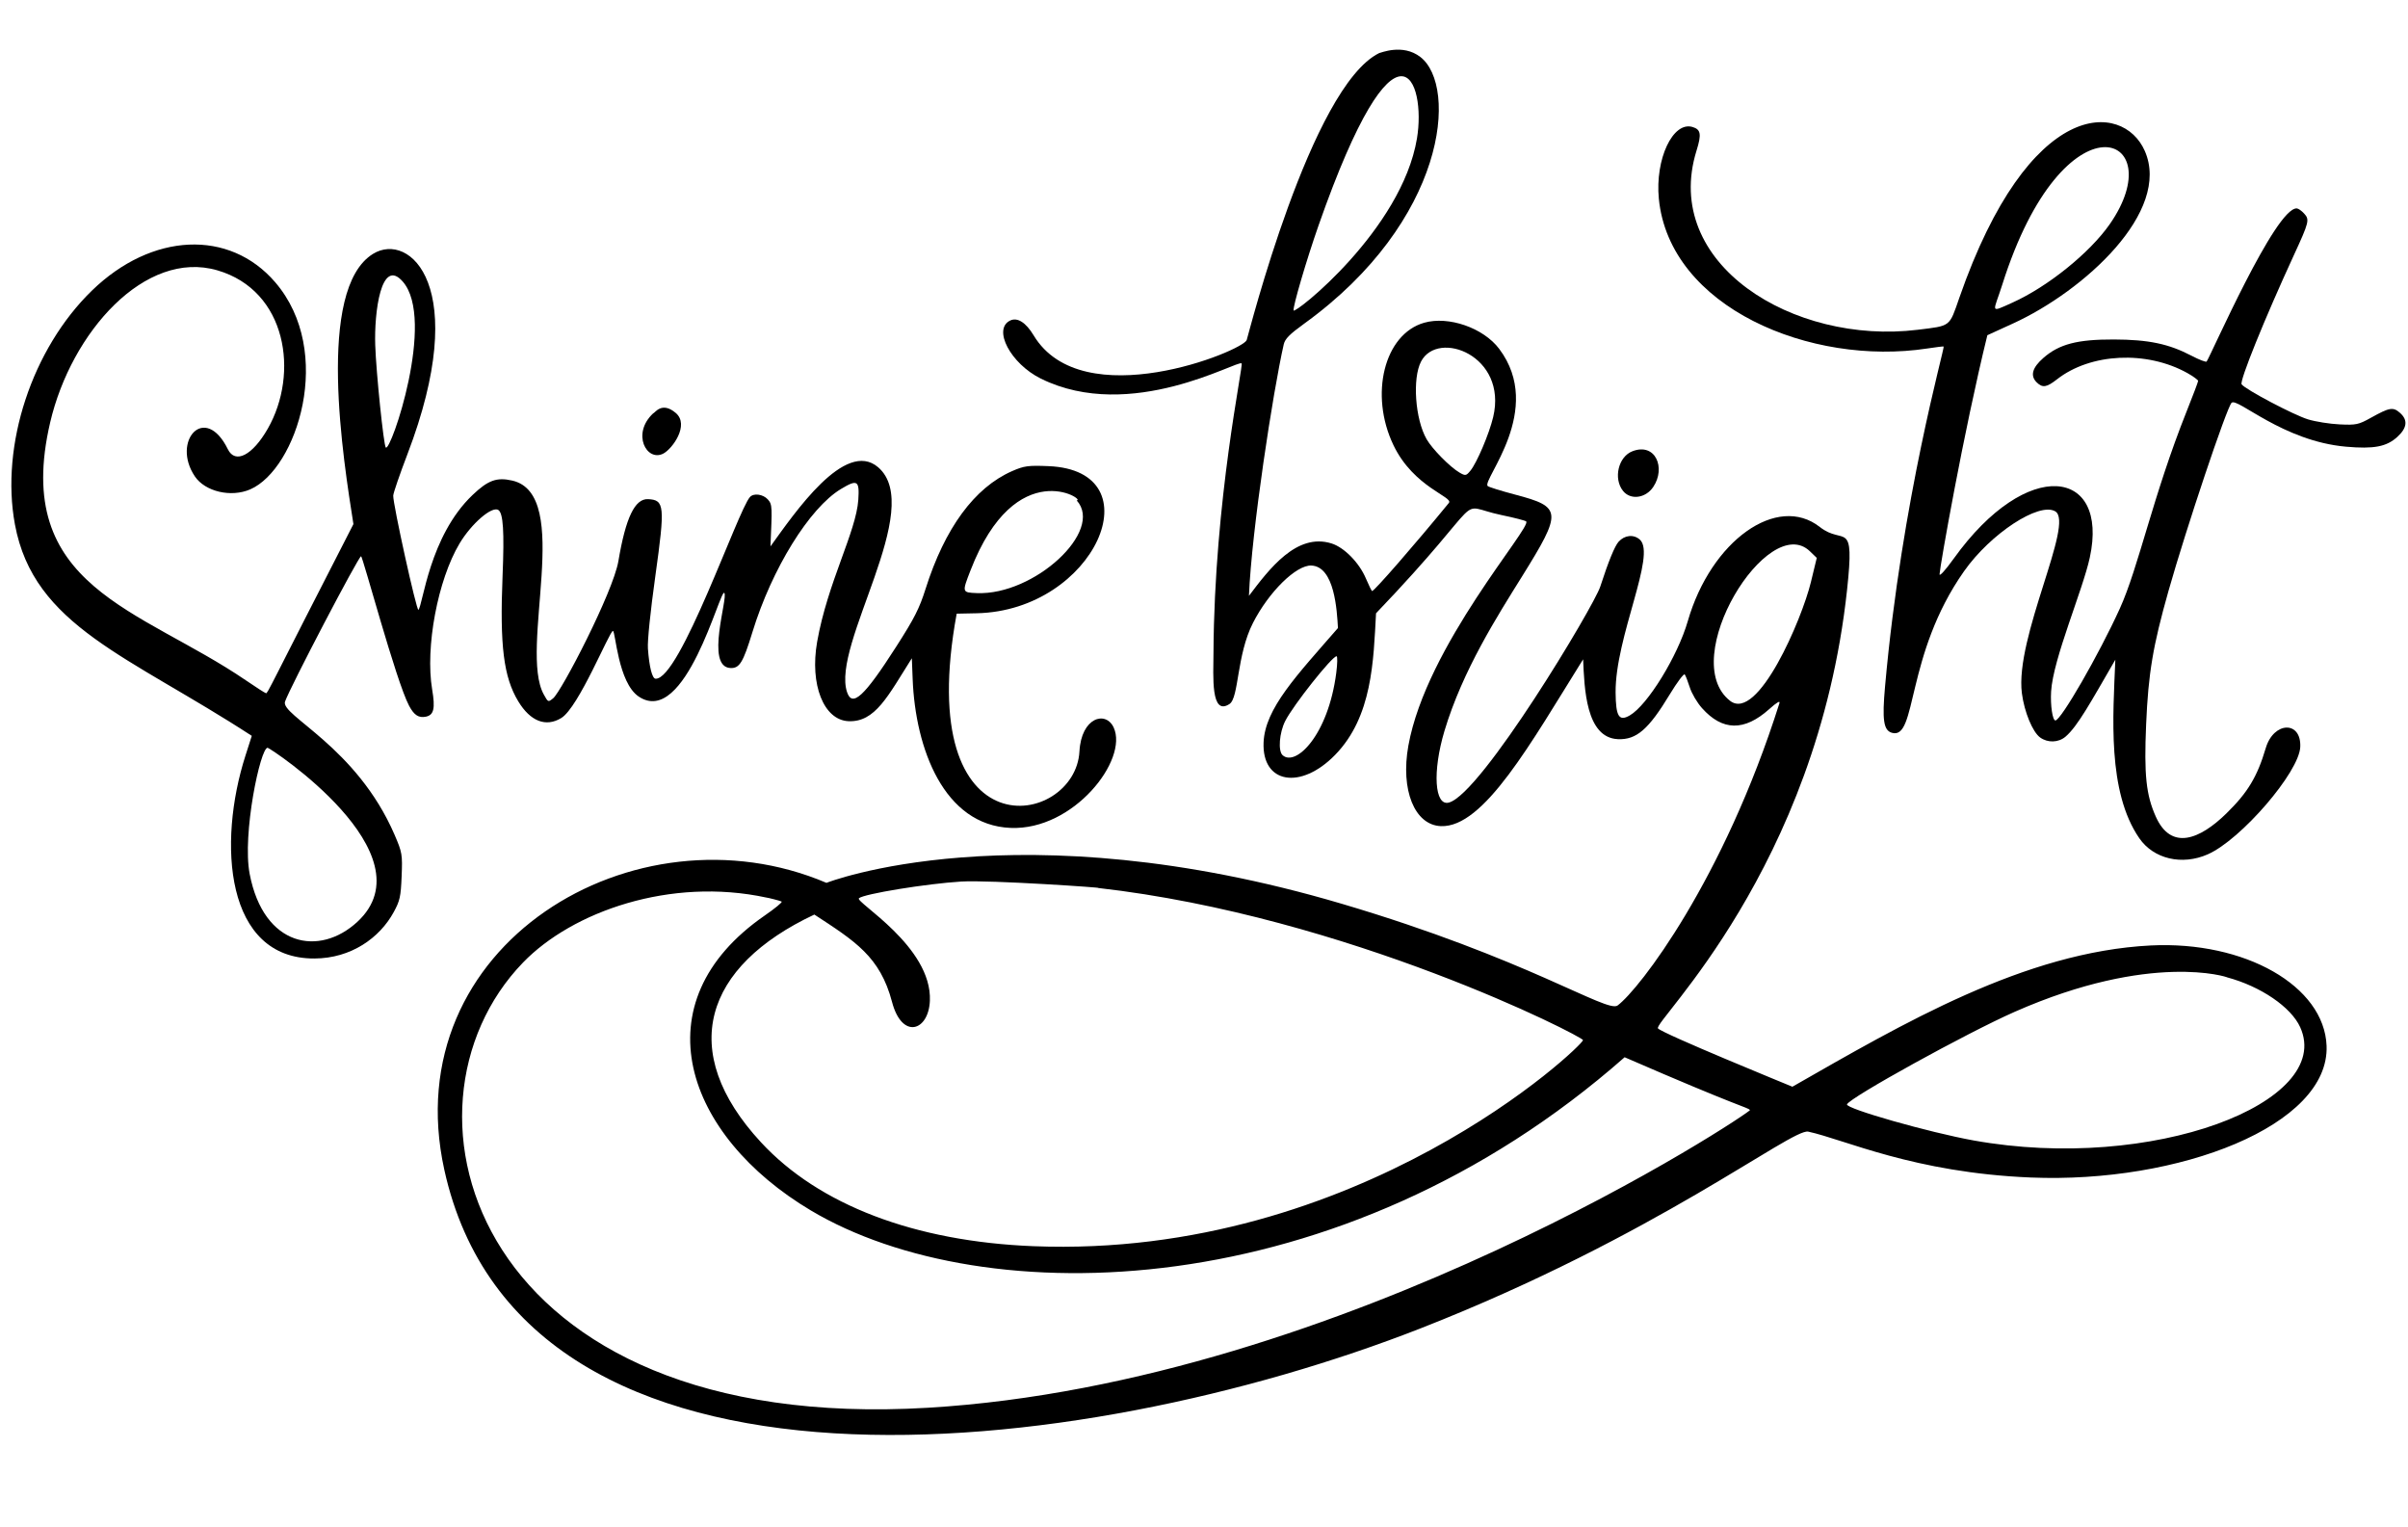
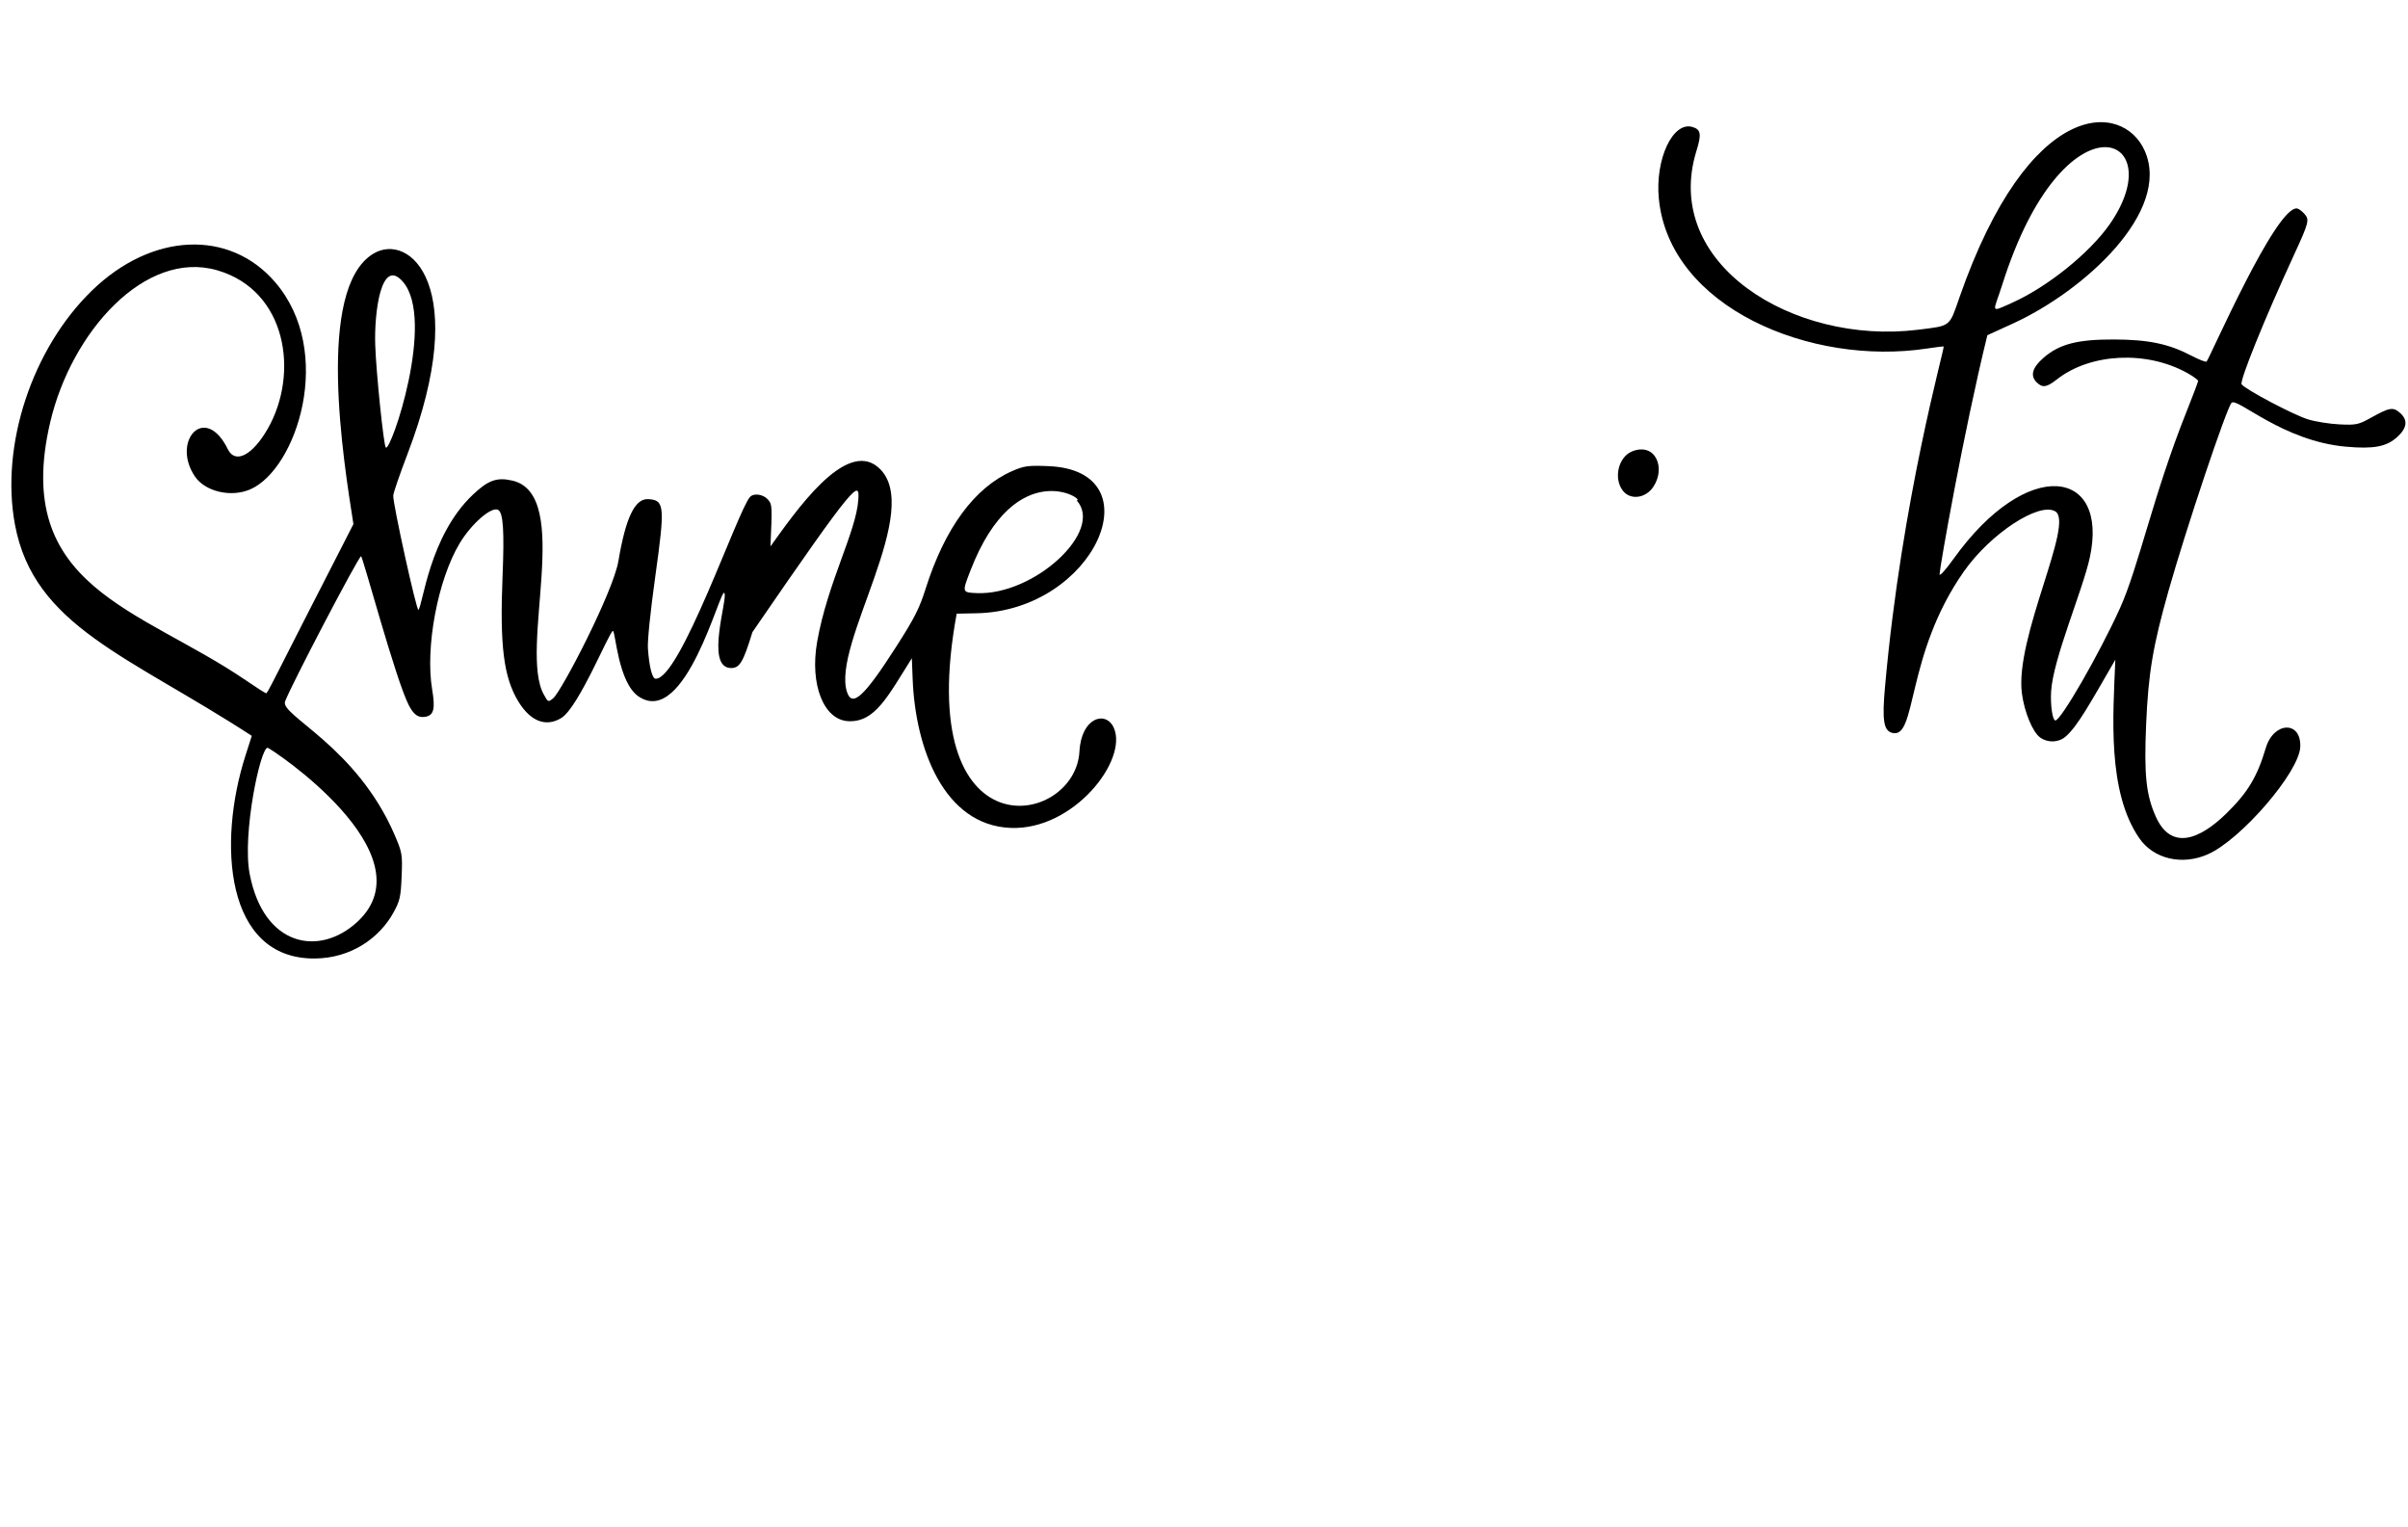
<svg xmlns="http://www.w3.org/2000/svg" height="271.8" preserveAspectRatio="xMidYMid meet" version="1.0" viewBox="35.4 117.8 428.6 271.8" width="428.6" zoomAndPan="magnify">
  <g id="change1_1">
-     <path d="M 431.797 291.719 C 437.785 293.324 443.188 297.008 444.812 300.594 C 450.883 314 418.508 326.465 386.688 320.746 C 378.77 319.32 363.855 315.074 364.145 314.324 C 364.605 313.129 385.477 301.609 393.977 297.863 C 418.375 287.105 432.004 291.719 431.797 291.719 Z M 174.527 278.238 C 174.691 278.348 173.355 279.449 171.543 280.699 C 148.984 296.266 157.414 319.93 179.727 333.203 C 210.555 351.547 274.121 350.367 324.566 305.938 C 345.32 314.957 346.312 314.793 346.891 315.328 C 347.219 315.633 274.957 363.879 200.578 368.312 C 119.758 373.133 103.352 315.078 128.492 289.086 C 137.27 280.008 154.746 273.848 171.797 277.52 C 172.004 277.52 174.32 278.102 174.527 278.238 Z M 230.793 275.809 C 275.34 280.844 317.133 302.258 317.164 302.891 C 317.215 303.789 277.398 341.875 219.32 339.562 C 198.199 338.719 181.172 332.227 170.855 321.082 C 155.793 304.809 160.75 289.754 180.348 280.547 C 187.59 285.281 192.047 288.023 194.172 296.094 C 195.949 302.848 200.688 301.305 200.91 295.879 C 201.309 286.234 187.535 278.32 188.281 277.645 C 189.137 276.871 200.297 275.051 206.492 274.672 C 211.594 274.363 232.551 275.809 230.793 275.809 Z M 273.242 237.527 C 271.797 248.715 265.988 254.281 263.688 252.184 C 262.855 251.426 263.105 248.199 264.152 246.113 C 265.566 243.309 272.508 234.551 273.297 234.582 C 273.477 234.59 273.453 235.898 273.242 237.527 Z M 357.547 215.902 L 358.766 217.078 L 357.715 221.414 C 356.125 227.973 348.27 246.367 343.332 242.508 C 333.84 235.09 350.129 208.762 357.547 215.902 Z M 301.168 192.031 C 300.465 194.988 298.262 200.172 297.117 201.562 C 296.363 202.48 296.227 202.504 295.188 201.902 C 293.508 200.93 290.32 197.699 289.324 195.961 C 287.281 192.398 286.762 185.133 288.336 182.129 C 291.332 176.406 303.781 181.062 301.168 192.031 Z M 287.605 142.445 C 284.883 158.711 265.855 173.742 265.648 173.047 C 265.473 172.461 267.938 164.059 270.086 157.926 C 284.141 117.824 289.293 132.371 287.605 142.445 Z M 280.879 127.246 C 268.727 133.242 257.645 177.293 257.301 178.309 C 256.645 180.238 228.078 191.902 219.379 177.48 C 217.988 175.172 216.48 174.223 215.199 174.84 C 212.039 176.371 215.289 182.52 220.664 185.176 C 236.711 193.094 255.762 181.773 256.398 182.469 C 256.738 182.836 251.531 206.637 251.387 234.047 C 251.363 238.109 250.875 245.305 254.242 243.074 C 255.93 241.957 255.484 234.391 258.418 228.648 C 261.242 223.117 266.117 218.328 268.805 218.438 C 272.949 218.609 273.367 226.449 273.543 229.559 C 266.188 238.016 260.555 243.859 260.305 249.922 C 260 257.234 266.895 258.43 273.043 252.129 C 279.684 245.324 279.863 235.352 280.32 226.934 C 301.262 205.078 293.816 207.621 302.691 209.465 C 304.922 209.926 306.883 210.434 307.043 210.586 C 308.113 211.594 289.281 232.68 286.074 250.496 C 284.656 258.379 287.176 264.617 291.852 264.812 C 299.5 265.129 307.879 250.02 317.18 235.125 C 317.402 240.191 317.641 249.102 323.387 249.336 C 326.672 249.473 328.836 247.598 332.625 241.328 C 333.906 239.215 335.102 237.621 335.262 237.816 C 335.422 238.016 335.824 239.047 336.168 240.125 C 336.508 241.203 337.48 242.852 338.344 243.816 C 341.988 247.891 345.867 247.953 350.289 244.004 C 351.691 242.754 352.285 242.41 352.113 242.953 C 342.16 274.422 327.184 293.863 323.312 296.73 C 321.438 298.121 307.188 288.371 274.219 278.629 C 216.352 261.527 182.297 274.969 182.504 274.906 C 148.457 260.426 105.688 285.965 114.48 325.949 C 128.488 389.609 227.52 377.973 288.324 354.156 C 330.195 337.754 354.324 318.547 357.25 319.176 C 363.719 320.574 376.035 326.48 396.852 327.34 C 423.254 328.43 450.062 318.078 449.508 303.898 C 449.09 293.254 434.973 285.203 418.199 286.047 C 395.762 287.18 374.051 299.973 354.43 311.184 C 353.223 310.684 331.441 301.789 330.508 300.812 C 329.488 299.742 358.809 272.43 364.16 222.746 C 365.547 209.895 363.613 214.965 359.32 211.586 C 351.73 205.617 339.945 214.012 335.812 228.324 C 334.016 234.555 328.645 243.285 325.484 245.109 C 323.566 246.219 323 245.312 322.961 241.055 C 322.871 231.176 330.273 216.488 327.27 213.82 C 326.176 212.852 324.582 213.008 323.504 214.191 C 322.812 214.945 321.695 217.676 320.227 222.199 C 319.082 225.711 299.094 259.055 293.293 260.617 C 290.73 261.305 290.344 255.094 292.492 247.898 C 295.734 237.066 301.961 227.359 306.297 220.395 C 313.496 208.824 313.43 208.02 305.094 205.82 C 302.543 205.148 300.348 204.461 300.184 204.285 C 299.164 203.18 310.398 190.715 302.242 179.879 C 299.434 176.145 293.23 173.988 288.883 175.234 C 281.785 177.266 279.098 188.008 283.426 197.027 C 287.047 204.562 294.164 206.223 293.285 207.297 C 287.301 214.617 280.008 222.992 279.625 222.977 C 279.535 222.973 279.039 221.973 278.508 220.723 C 277.324 217.93 274.656 215.215 272.406 214.508 C 266.191 212.551 261.301 219.07 257.699 223.832 C 258.18 212.133 261.996 187.398 263.895 179.074 C 264.117 178.102 264.941 177.27 267.516 175.41 C 292.883 157.086 294.918 133.133 288.215 127.945 C 285.047 125.492 281.086 127.246 280.879 127.246" fill="inherit" />
    <path d="M 410.891 157.727 C 407.324 162.824 399.879 168.82 393.586 171.656 C 389.367 173.559 390.23 173.387 391.777 168.477 C 402.781 133.66 422.164 141.605 410.891 157.727 Z M 384.145 170.781 C 382.316 176.039 382.691 175.75 376.73 176.484 C 354.598 179.207 331.086 164.742 337.371 144.582 C 338.277 141.676 338.133 140.836 336.645 140.395 C 333.148 139.359 329.977 146.121 330.656 153.145 C 332.539 172.523 357.711 182.973 378.395 179.82 C 379.996 179.574 381.309 179.418 381.352 179.465 C 381.574 179.703 373.91 206.461 370.922 239.926 C 370.383 245.918 370.652 247.758 372.129 248.199 C 376.652 249.555 374.461 234.375 384.996 219.43 C 389.707 212.75 398.336 207.094 401.215 208.797 C 404.688 210.848 393.988 231.234 395.277 241.176 C 395.711 244.508 397.184 248.07 398.531 249.043 C 399.883 250.02 401.789 249.957 403.039 248.895 C 405.203 247.051 407.551 242.707 411.91 235.191 C 411.5 245.156 410.438 258.645 416.172 266.961 C 418.719 270.656 423.777 271.848 428.363 269.828 C 434.281 267.223 444.641 255.195 444.824 250.711 C 445.02 246.02 440.098 246.18 438.688 250.906 C 437.164 256.039 435.48 258.836 431.66 262.566 C 426.926 267.195 421.852 269.219 419.125 263.152 C 417.379 259.266 417.004 255.699 417.391 246.672 C 417.781 237.594 418.594 232.77 421.375 222.938 C 424.523 211.816 431.738 190.305 432.598 189.48 C 433.629 188.484 441.664 196.289 452.965 197.289 C 457.938 197.73 460.199 197.297 462.121 195.527 C 463.867 193.922 464.008 192.52 462.547 191.246 C 461.332 190.191 460.703 190.301 457.395 192.145 C 455.188 193.371 454.762 193.461 451.82 193.32 C 450.062 193.238 447.547 192.836 446.211 192.43 C 443.664 191.652 435.105 187.141 434.387 186.195 C 433.969 185.652 438.465 174.539 443.664 163.254 C 446.402 157.312 446.512 156.883 445.512 155.801 C 445.043 155.293 444.48 154.898 444.199 154.887 C 440.398 154.73 428.934 181.027 428.16 182.133 C 428.051 182.285 426.844 181.824 425.48 181.109 C 421.418 178.984 417.824 178.23 411.645 178.211 C 405.141 178.191 401.918 179.035 399.109 181.488 C 397.113 183.23 396.723 184.66 397.906 185.836 C 398.945 186.859 399.672 186.754 401.531 185.297 C 407.5 180.625 417.5 180.148 424.738 184.191 C 425.777 184.773 426.652 185.414 426.645 185.59 C 426.637 185.77 425.715 188.211 424.605 190.988 C 418.578 206.078 416.066 218.703 412.703 226.102 C 408.977 234.293 402.203 246.047 401.234 246.004 C 400.727 245.984 400.332 243.309 400.477 240.859 C 400.828 234.996 406.098 222.871 407.367 217 C 410.801 201.156 396.234 198.965 383.156 217.188 C 381.672 219.254 380.602 220.438 380.621 219.988 C 380.676 218.676 384.902 194.633 389.129 177.453 L 393.719 175.355 C 406.27 169.613 421.918 155.48 417.145 144.645 C 413.258 135.824 396.598 134.992 384.145 170.781" fill="inherit" />
-     <path d="M 98.996 281.852 C 92.277 288.055 82.34 286.332 79.84 273.324 C 78.484 266.273 81.746 250.816 83.035 250.867 C 83.492 250.887 112.094 269.75 98.996 281.852 Z M 227.039 206.852 C 231.969 212.262 219.477 223.766 209.266 223.344 C 206.613 223.234 206.613 223.234 208.145 219.289 C 216.227 198.449 228.867 206.852 227.039 206.852 Z M 107.074 167.891 C 113.035 174.656 104.918 198.363 104.066 197.434 C 103.684 197.02 102.359 184.188 102.188 179.227 C 101.988 173.465 103.215 163.504 107.074 167.891 Z M 101.805 162.969 C 91.574 169.27 96.551 199.895 98.305 211.066 C 83.219 240.441 83.047 241.238 82.738 241.156 C 82.535 241.105 80.941 240.082 79.152 238.859 C 60.398 226.066 37.457 222.336 44.332 192.961 C 48.102 176.855 61.258 162.156 74.102 165.91 C 86.48 169.527 88.664 184.262 83.07 194.07 C 80.355 198.828 77.273 200.422 75.957 197.746 C 71.867 189.434 65.859 196.312 70.086 202.578 C 71.918 205.289 76.523 206.367 79.941 204.883 C 88.207 201.285 95.066 180.43 84.375 168.016 C 76.219 158.547 62.426 159.172 51.781 169.492 C 41.105 179.852 35.445 197.016 38.055 211.117 C 41.418 229.277 58.336 234.496 80.215 248.746 L 79.09 252.262 C 74.09 267.863 75.477 288.438 91.367 288.367 C 97.883 288.34 102.98 284.703 105.477 280.113 C 106.582 278.082 106.738 277.383 106.887 273.746 C 107.047 269.863 106.984 269.496 105.637 266.367 C 98.852 250.637 85.27 245.102 86.133 242.648 C 87.043 240.066 99.215 216.805 99.664 216.789 C 99.969 216.777 105.867 238.973 108.215 243.395 C 109.105 245.07 109.922 245.598 111.211 245.332 C 112.621 245.039 112.891 243.875 112.32 240.496 C 111.062 232.996 113.312 221.004 117.199 214.508 C 119.328 210.953 122.98 207.809 124.105 208.559 C 124.969 209.137 125.176 212.383 124.852 220.266 C 124.34 232.688 125.039 238.297 127.645 242.602 C 129.805 246.172 132.566 247.242 135.305 245.57 C 138.422 243.668 143.898 230.059 144.496 230.082 C 144.957 230.102 145.391 239.281 149.09 241.758 C 157.398 247.328 163.578 222.508 164.316 223.309 C 165.051 224.105 160.84 236.484 165.422 236.676 C 167.031 236.742 167.664 235.703 169.324 230.289 C 172.781 219.016 179.469 208.199 185.07 204.824 C 188.008 203.055 188.395 203.289 188.172 206.719 C 187.797 212.422 182.691 221.48 180.84 232.031 C 179.508 239.629 182.016 245.953 186.434 246.137 C 191.164 246.332 193.391 241.758 197.699 234.938 L 197.844 238.629 C 198.324 251.039 203.41 264.637 215.273 265.129 C 226.512 265.594 236.27 252.984 233.625 247.266 C 232.215 244.211 227.859 245.461 227.531 251.516 C 226.809 265.047 197.707 270.246 205.68 227.004 L 209.242 226.93 C 230.281 226.484 241.191 201.543 222.027 200.75 C 218.391 200.602 217.676 200.699 215.523 201.645 C 208.844 204.586 203.566 211.773 200.141 222.598 C 199.039 226.086 198.148 227.836 194.902 232.898 C 189.234 241.75 187.094 243.727 186.168 240.969 C 183.324 232.512 200.184 208.23 191.695 200.945 C 185.809 195.895 176.828 209.09 172.535 215.035 C 172.816 208.191 172.922 207.602 172.062 206.668 C 171.199 205.73 169.543 205.512 168.883 206.25 C 166.734 208.648 156.434 238.758 152.086 238.578 C 151.48 238.555 150.957 236.484 150.723 233.203 C 150.625 231.852 151.156 226.672 152.047 220.285 C 153.789 207.793 153.691 206.766 150.746 206.625 C 148.402 206.516 146.77 209.918 145.469 217.641 C 144.531 223.176 135.324 240.875 133.855 242.062 C 132.965 242.781 132.965 242.781 132.195 241.398 C 127.711 233.324 137.477 205.809 126.574 203.32 C 123.816 202.691 122.273 203.25 119.508 205.887 C 111.805 213.227 110.684 225.453 109.875 226.32 C 109.562 226.652 105.328 207.473 105.391 206 C 105.406 205.527 106.551 202.203 107.922 198.617 C 119.336 168.762 108.309 158.969 101.805 162.969" fill="inherit" />
-     <path d="M 151.676 191.34 C 147.75 194.977 150.508 200.031 153.453 198.52 C 155.047 197.703 158.184 193.422 155.676 191.285 C 153.16 189.145 151.953 191.34 151.676 191.34" fill="inherit" />
+     <path d="M 98.996 281.852 C 92.277 288.055 82.34 286.332 79.84 273.324 C 78.484 266.273 81.746 250.816 83.035 250.867 C 83.492 250.887 112.094 269.75 98.996 281.852 Z M 227.039 206.852 C 231.969 212.262 219.477 223.766 209.266 223.344 C 206.613 223.234 206.613 223.234 208.145 219.289 C 216.227 198.449 228.867 206.852 227.039 206.852 Z M 107.074 167.891 C 113.035 174.656 104.918 198.363 104.066 197.434 C 103.684 197.02 102.359 184.188 102.188 179.227 C 101.988 173.465 103.215 163.504 107.074 167.891 Z M 101.805 162.969 C 91.574 169.27 96.551 199.895 98.305 211.066 C 83.219 240.441 83.047 241.238 82.738 241.156 C 82.535 241.105 80.941 240.082 79.152 238.859 C 60.398 226.066 37.457 222.336 44.332 192.961 C 48.102 176.855 61.258 162.156 74.102 165.91 C 86.48 169.527 88.664 184.262 83.07 194.07 C 80.355 198.828 77.273 200.422 75.957 197.746 C 71.867 189.434 65.859 196.312 70.086 202.578 C 71.918 205.289 76.523 206.367 79.941 204.883 C 88.207 201.285 95.066 180.43 84.375 168.016 C 76.219 158.547 62.426 159.172 51.781 169.492 C 41.105 179.852 35.445 197.016 38.055 211.117 C 41.418 229.277 58.336 234.496 80.215 248.746 L 79.09 252.262 C 74.09 267.863 75.477 288.438 91.367 288.367 C 97.883 288.34 102.98 284.703 105.477 280.113 C 106.582 278.082 106.738 277.383 106.887 273.746 C 107.047 269.863 106.984 269.496 105.637 266.367 C 98.852 250.637 85.27 245.102 86.133 242.648 C 87.043 240.066 99.215 216.805 99.664 216.789 C 99.969 216.777 105.867 238.973 108.215 243.395 C 109.105 245.07 109.922 245.598 111.211 245.332 C 112.621 245.039 112.891 243.875 112.32 240.496 C 111.062 232.996 113.312 221.004 117.199 214.508 C 119.328 210.953 122.98 207.809 124.105 208.559 C 124.969 209.137 125.176 212.383 124.852 220.266 C 124.34 232.688 125.039 238.297 127.645 242.602 C 129.805 246.172 132.566 247.242 135.305 245.57 C 138.422 243.668 143.898 230.059 144.496 230.082 C 144.957 230.102 145.391 239.281 149.09 241.758 C 157.398 247.328 163.578 222.508 164.316 223.309 C 165.051 224.105 160.84 236.484 165.422 236.676 C 167.031 236.742 167.664 235.703 169.324 230.289 C 188.008 203.055 188.395 203.289 188.172 206.719 C 187.797 212.422 182.691 221.48 180.84 232.031 C 179.508 239.629 182.016 245.953 186.434 246.137 C 191.164 246.332 193.391 241.758 197.699 234.938 L 197.844 238.629 C 198.324 251.039 203.41 264.637 215.273 265.129 C 226.512 265.594 236.27 252.984 233.625 247.266 C 232.215 244.211 227.859 245.461 227.531 251.516 C 226.809 265.047 197.707 270.246 205.68 227.004 L 209.242 226.93 C 230.281 226.484 241.191 201.543 222.027 200.75 C 218.391 200.602 217.676 200.699 215.523 201.645 C 208.844 204.586 203.566 211.773 200.141 222.598 C 199.039 226.086 198.148 227.836 194.902 232.898 C 189.234 241.75 187.094 243.727 186.168 240.969 C 183.324 232.512 200.184 208.23 191.695 200.945 C 185.809 195.895 176.828 209.09 172.535 215.035 C 172.816 208.191 172.922 207.602 172.062 206.668 C 171.199 205.73 169.543 205.512 168.883 206.25 C 166.734 208.648 156.434 238.758 152.086 238.578 C 151.48 238.555 150.957 236.484 150.723 233.203 C 150.625 231.852 151.156 226.672 152.047 220.285 C 153.789 207.793 153.691 206.766 150.746 206.625 C 148.402 206.516 146.77 209.918 145.469 217.641 C 144.531 223.176 135.324 240.875 133.855 242.062 C 132.965 242.781 132.965 242.781 132.195 241.398 C 127.711 233.324 137.477 205.809 126.574 203.32 C 123.816 202.691 122.273 203.25 119.508 205.887 C 111.805 213.227 110.684 225.453 109.875 226.32 C 109.562 226.652 105.328 207.473 105.391 206 C 105.406 205.527 106.551 202.203 107.922 198.617 C 119.336 168.762 108.309 158.969 101.805 162.969" fill="inherit" />
    <path d="M 325.953 198.102 C 323.457 199.062 322.531 202.926 324.266 205.137 C 325.59 206.828 328.285 206.488 329.656 204.461 C 331.941 201.078 330.07 196.512 325.953 198.102" fill="inherit" />
  </g>
</svg>